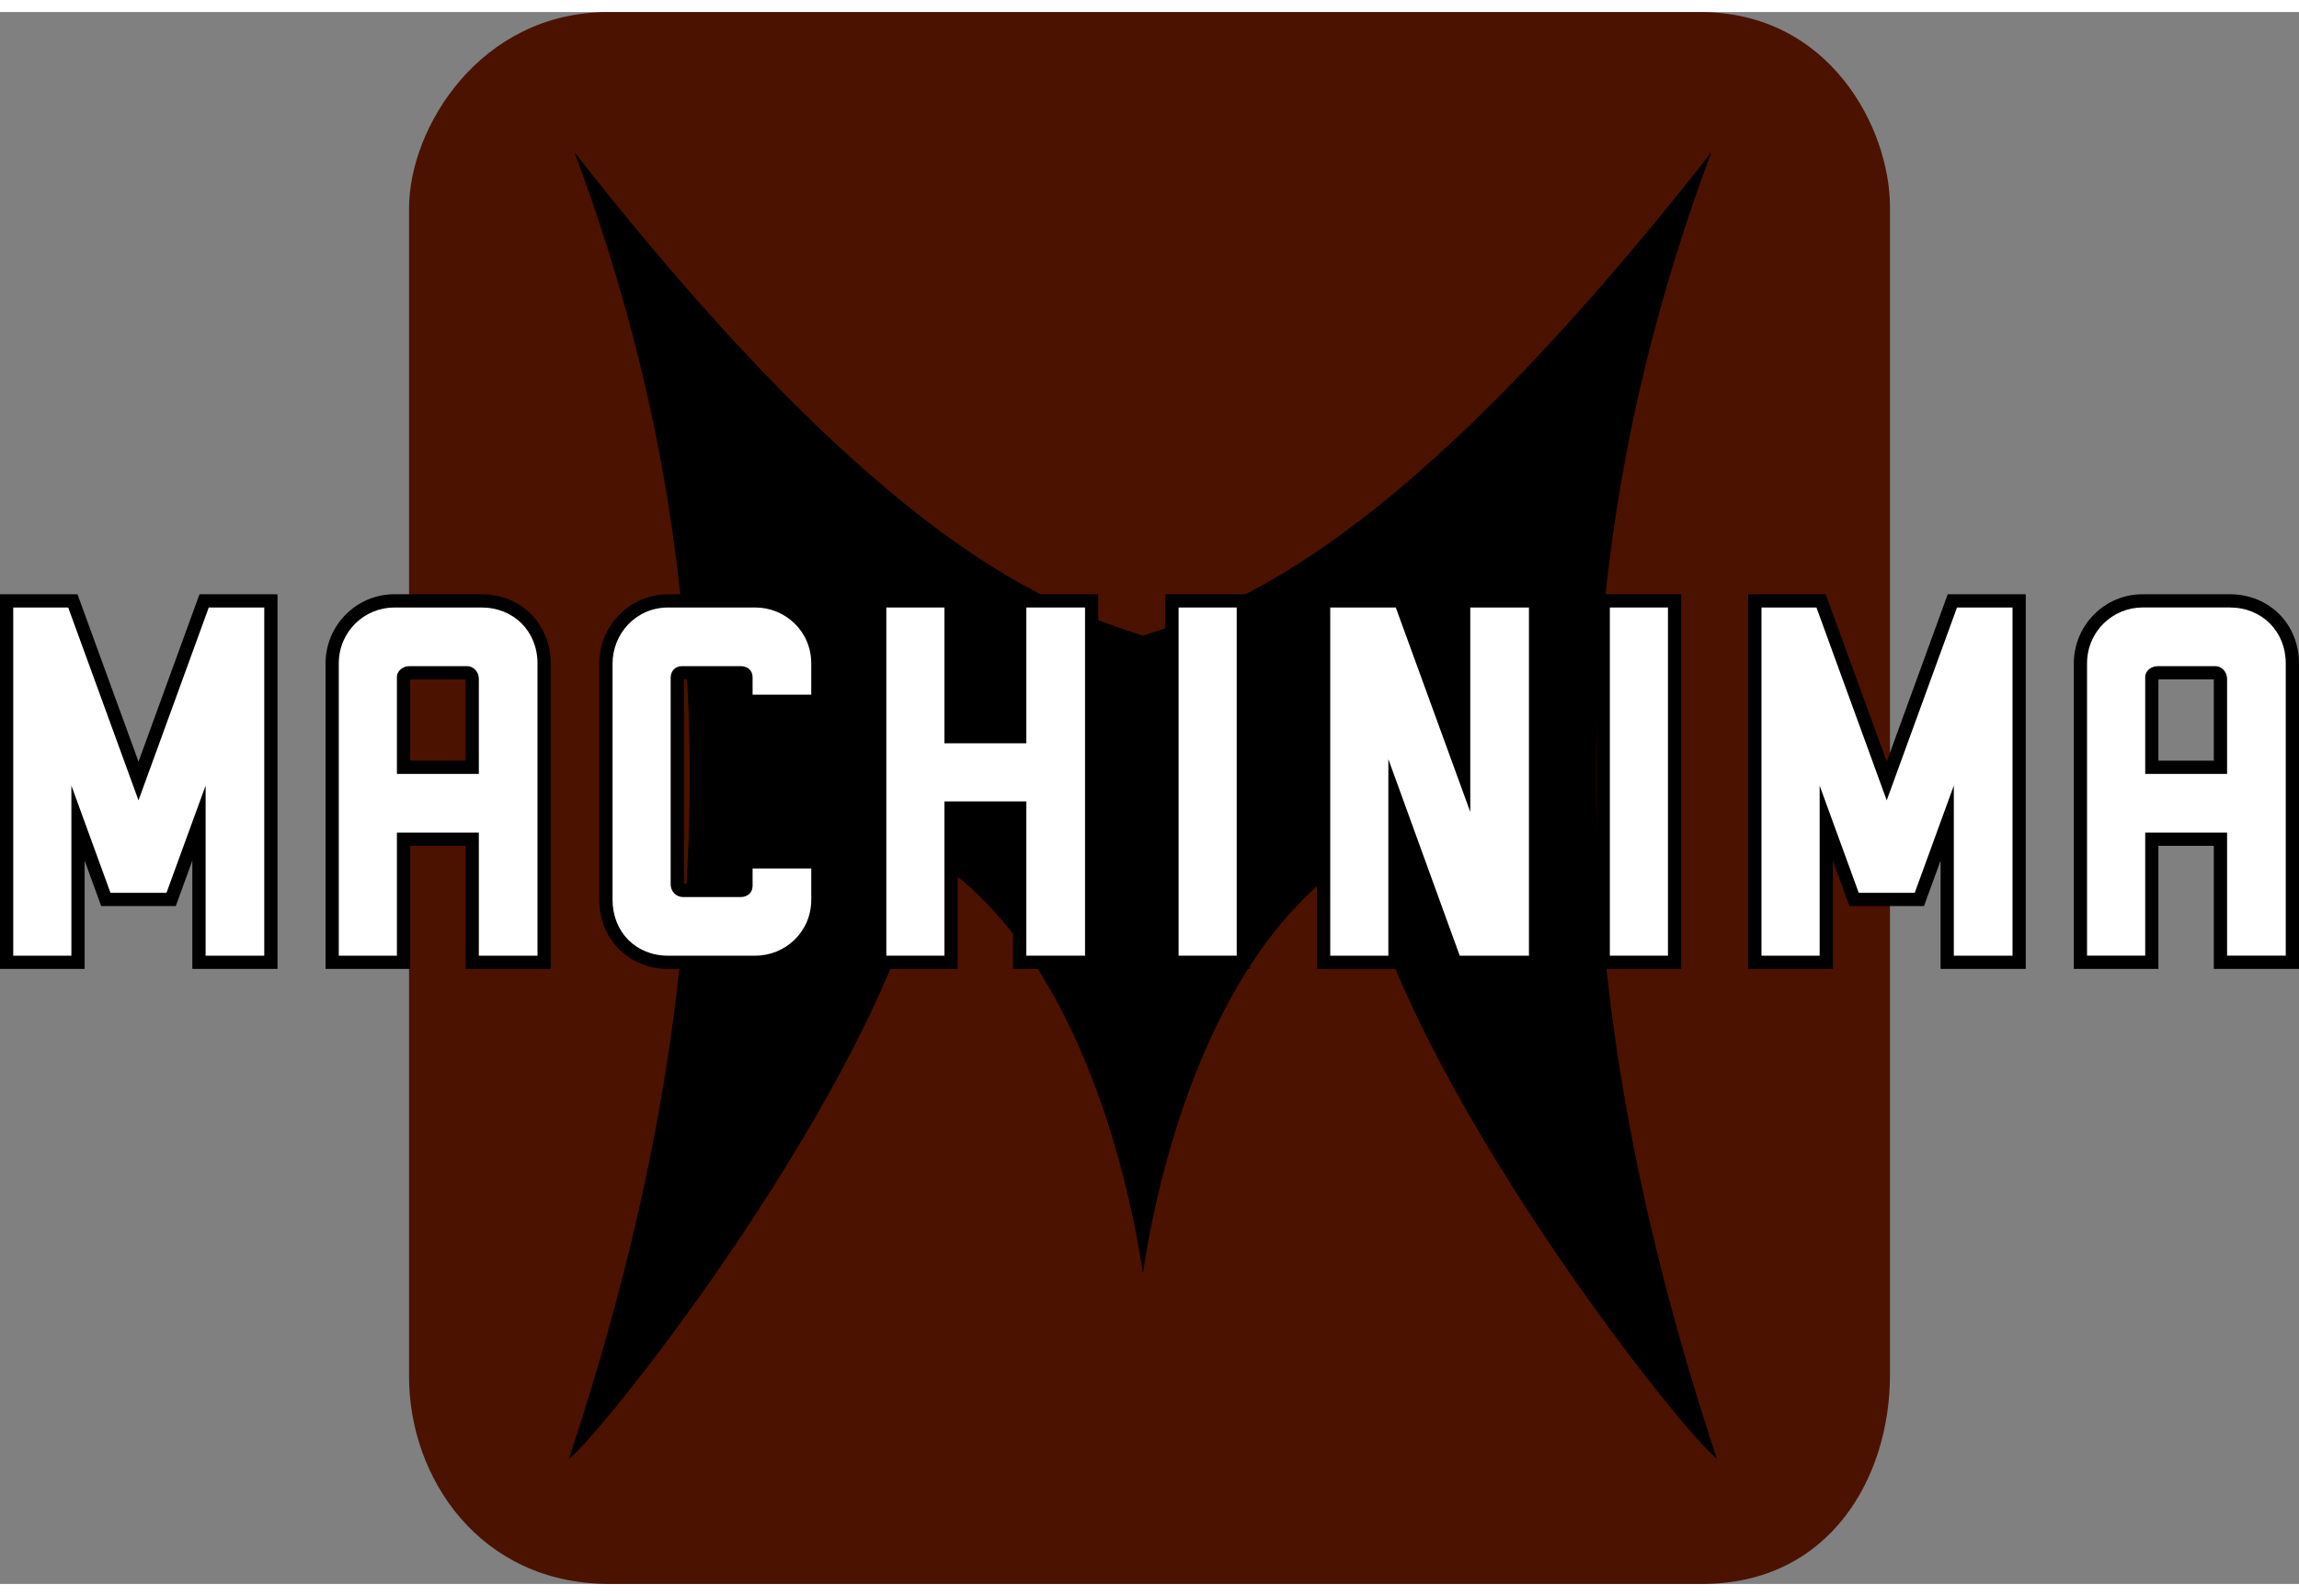
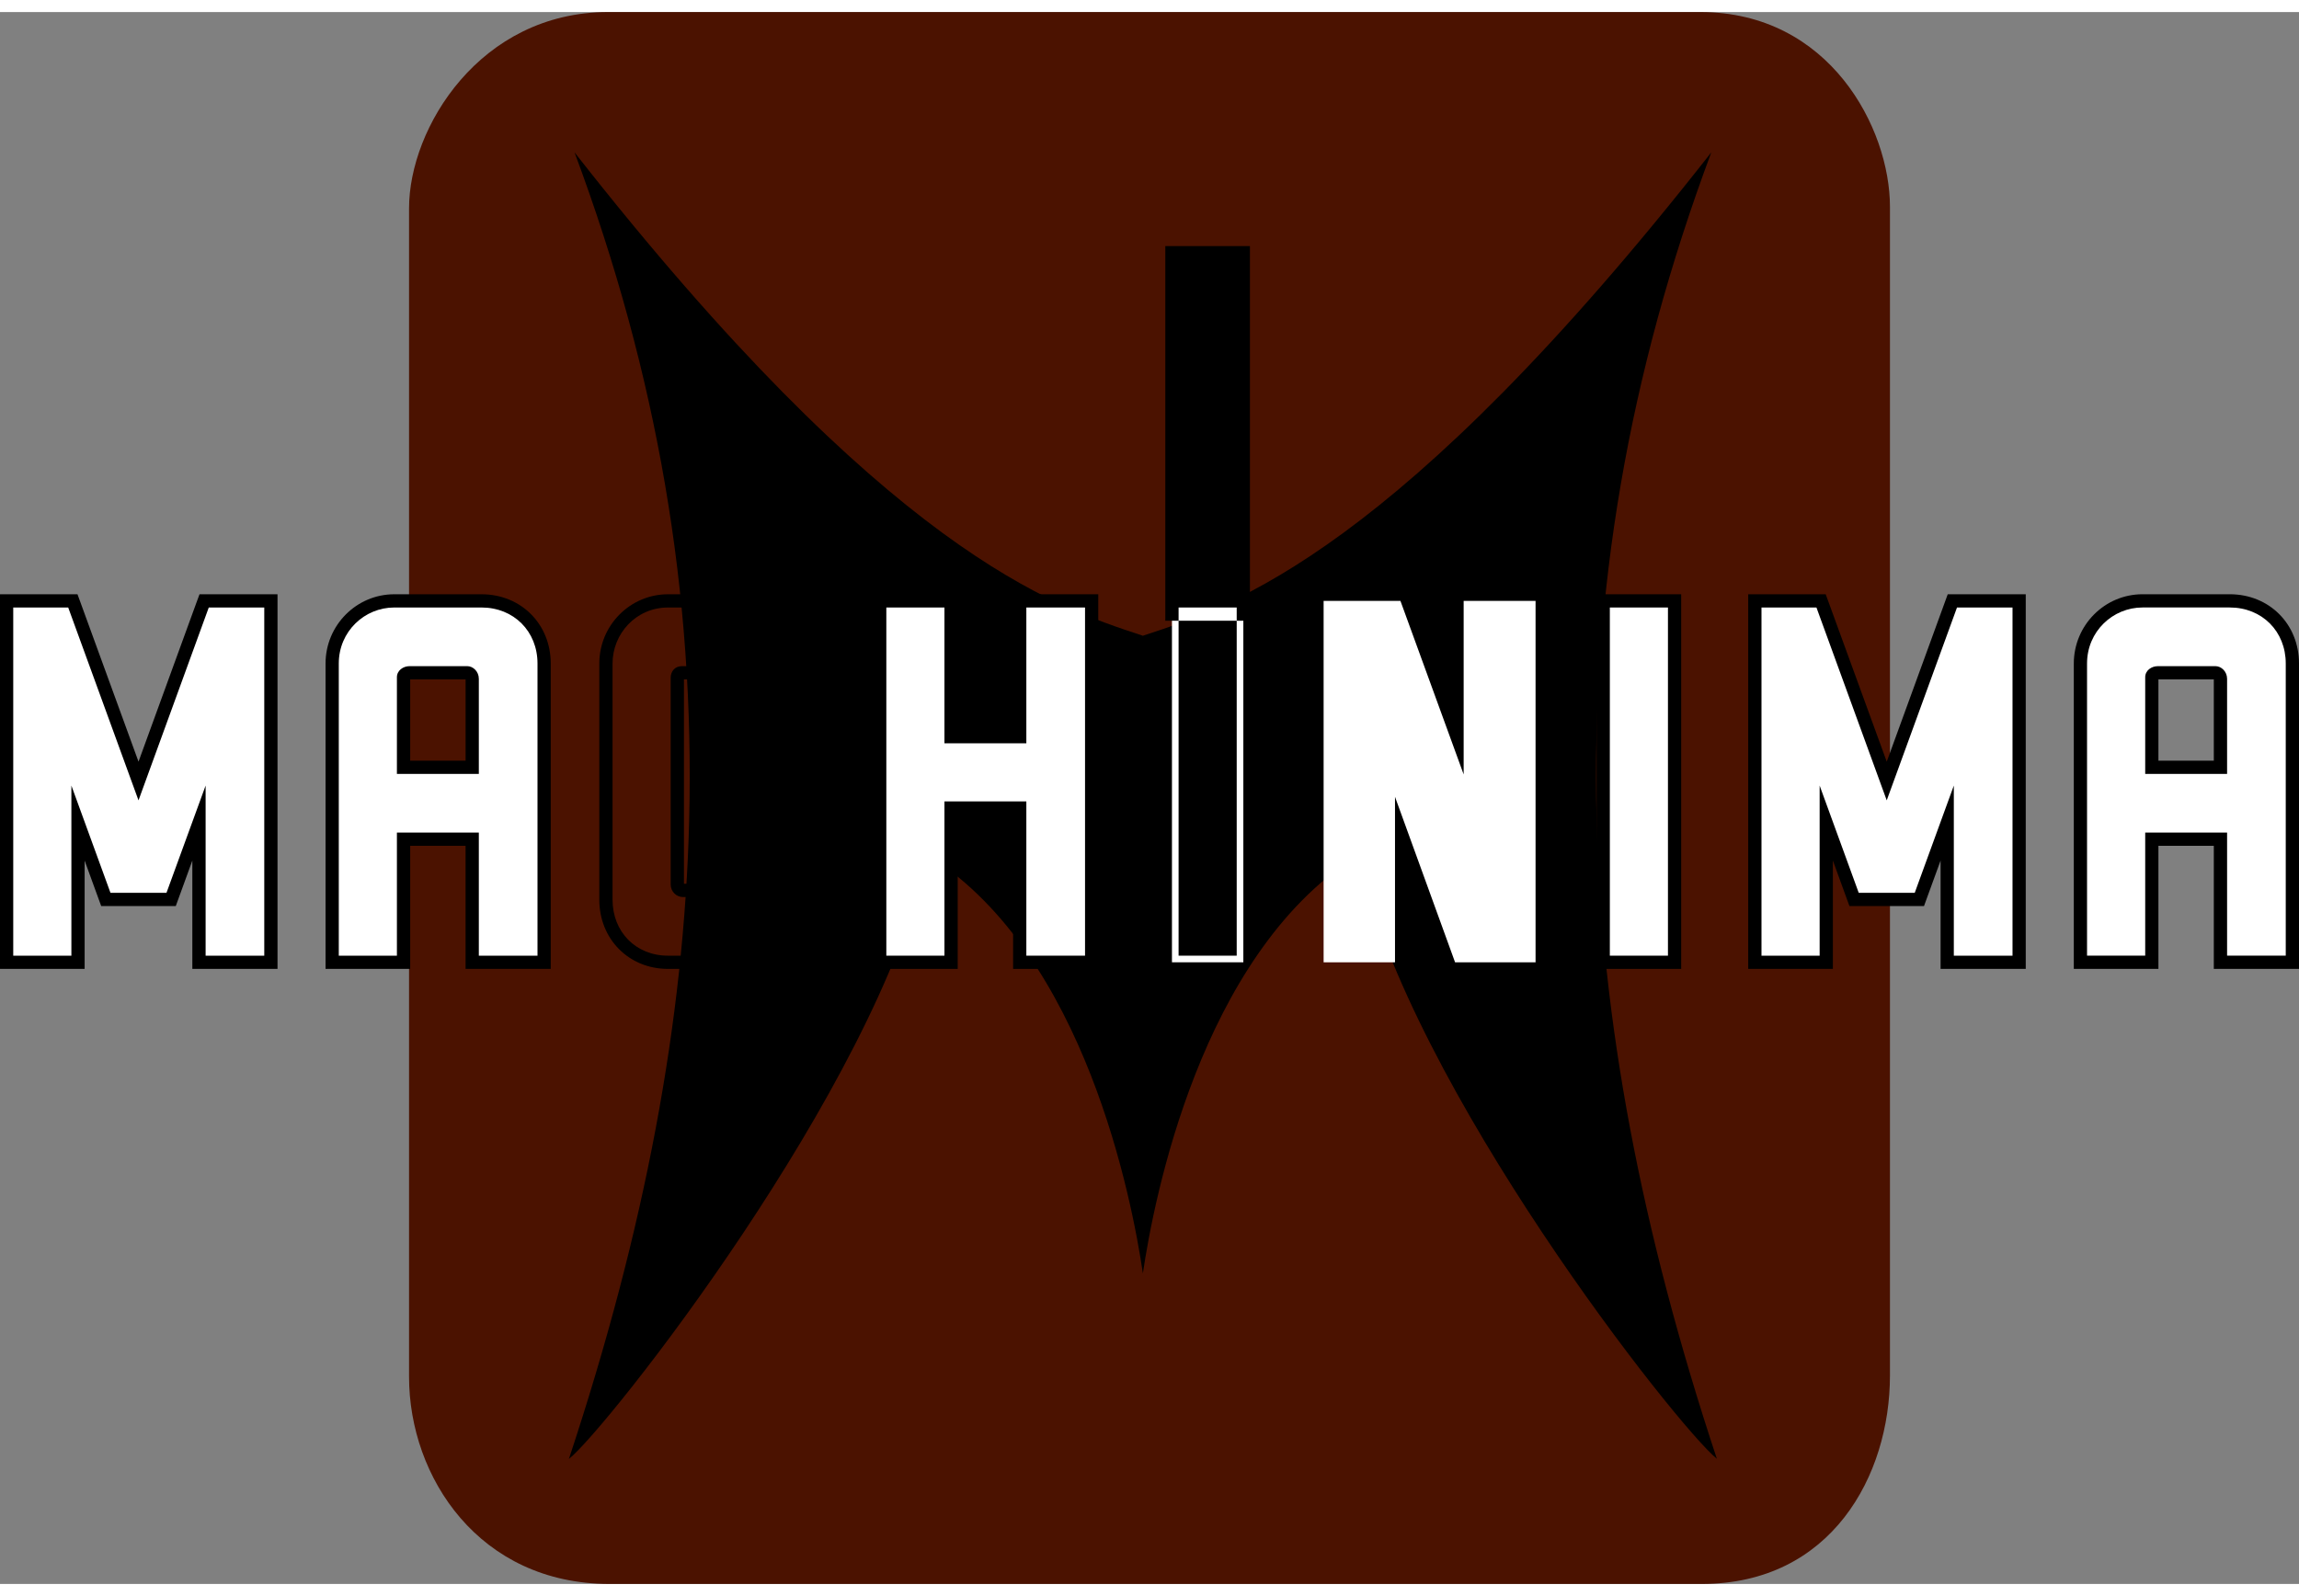
<svg xmlns="http://www.w3.org/2000/svg" height="1736" viewBox="0 10.494 1000 683.904" width="2500">
  <rect x="0" y="10.494" width="1000" height="683.904" fill="#808080" stroke="none" />
  <path d="m740.216 694.398h-475.102c-56.632 0-87.191-46.436-87.191-90.112v-508.454c0-34.877 30.827-85.338 86.604-85.338h475.104c56.241 0 82.447 50.563 82.447 84.738v508.455c0 43.687-25.606 90.711-81.862 90.711" fill="#4b1200" />
  <path d="m249.907 71.538c36.031 96.629 52.341 191.823 49.861 290.708-2.181 87.205-19.301 178.076-52.315 277.771 16.311-12.823 133.628-161.67 155.696-260.989l.389-1.708 1.479.937c67.051 43.211 87.384 148.924 92.108 181.021 4.73-32.097 25.07-137.81 92.139-181.021l1.462-.937.394 1.708c22.029 99.185 138.806 247.453 155.664 260.9-32.995-99.645-50.103-190.503-52.296-277.683-2.486-98.885 13.836-194.079 49.88-290.708-136.21 173.798-208.042 197.434-246.86 210.192l-.382.134-.376-.134c-38.825-12.77-110.683-36.418-246.843-210.191" />
  <path d="m88.786 266.683-28.545 78.361-28.558-78.361h-28.8v157.245h31.05v-60.591l12.102 33.245h28.405l12.102-33.232v60.578h31.287v-157.245z" fill="#fff" />
  <path d="m90.808 269.559h24.14v151.488h-25.511v-74.013l-17.018 46.652h-24.369l-16.999-46.652v74.013h-25.293v-151.488h23.91l30.579 83.914zm24.139-5.758h-28.163l-1.396 3.787-25.141 69.04-25.16-69.04-1.384-3.787h-33.703v163.003h36.809v-47.139l5.822 15.999 1.389 3.8h32.435l1.384-3.8 5.821-15.999v47.139h37.051v-163.003z" />
  <path d="m205.396 423.928v-53.565h-29.864v53.565h-31.052v-130.006c0-15.017 12.121-27.239 27.021-27.239h37.932c15.524 0 27.237 11.713 27.237 27.239v130.006zm0-84.839v-38.492c0-1.703-1.275-2.64-2.167-2.64h-25.058c-1.097 0-2.64.612-2.64 1.944v39.188z" fill="#fff" />
  <path d="m209.434 269.559c14.02 0 24.362 10.342 24.362 24.369v127.119h-25.517v-53.565h-35.636v53.565h-25.281v-127.119c0-14.027 11.272-24.369 24.133-24.369zm-36.79 72.406h35.636v-41.368c0-3.227-2.531-5.521-5.05-5.521h-25.058c-2.755 0-5.528 1.843-5.528 4.833zm36.79-78.164h-37.938c-16.476 0-29.891 13.518-29.891 30.127v132.876h36.816v-53.553h24.088v53.553h37.046v-132.876c-.001-17.171-12.951-30.127-30.121-30.127m-31.013 37.044h24.101v35.362h-24.101z" />
-   <path d="m290.58 423.928c-15.659 0-27.021-11.464-27.021-27.251v-102.743c0-15.028 12.121-27.251 27.021-27.251h37.932c15.276 0 27.238 11.975 27.238 27.251v16.438h-31.274v-10.47c0-1.805-1.658-1.932-2.181-1.932h-25.733c-1.805 0-1.945 1.658-1.945 2.168v89.877c0 1.619 1.25 2.626 2.397 2.626h25.281c.522 0 2.181-.134 2.181-1.932v-10.476h31.274v16.443c0 15.277-11.962 27.251-27.238 27.251h-37.932z" fill="#fff" />
  <path d="m328.512 269.559c13.096 0 24.362 10.354 24.362 24.363v13.567h-25.517v-7.588c0-2.99-2.296-4.813-5.05-4.813h-25.753c-2.99 0-4.833 2.282-4.833 5.05v89.883c0 3.207 2.538 5.509 5.292 5.509h25.294c2.754 0 5.05-1.843 5.05-4.833v-7.588h25.517v13.568c0 14.028-11.267 24.37-24.362 24.37h-37.938c-14.009 0-24.134-10.342-24.134-24.37v-102.755c0-12.874 10.125-24.363 24.134-24.363zm0-5.758h-37.938c-16.477 0-29.892 13.511-29.892 30.121v102.755c0 17.171 12.848 30.127 29.892 30.127h37.938c16.608 0 30.12-13.518 30.12-30.127v-19.325h-37.032v12.407h-24.102v-88.914h24.102v12.402h37.033v-19.324c-.001-16.611-13.513-30.122-30.121-30.122" />
  <path d="m443.554 423.928v-67.12h-29.866v67.12h-31.051v-157.245h31.051v59.073h29.866v-59.073h31.287v157.245z" fill="#fff" />
  <path d="m471.959 269.559v151.488h-25.53v-67.121h-35.622v67.121h-25.281v-151.488h25.281v59.086h35.622v-59.086zm5.758-5.758h-37.046v59.073h-24.095v-59.073h-36.822v163.003h36.822v-67.12h24.095v67.12h37.046v-157.245z" />
  <path d="m509.769 266.683h31.051v157.245h-31.051z" fill="#fff" />
-   <path d="m537.932 421.047h-25.282v-151.488h25.282zm5.756-157.246h-36.809v163.003h36.809v-157.245z" />
+   <path d="m537.932 421.047h-25.282v-151.488h25.282m5.756-157.246h-36.809v163.003h36.809v-157.245z" />
  <path d="m632.915 423.928-26.129-72.004v72.004h-31.052v-157.245h33.417l27.499 75.511v-75.511h31.276v157.245z" fill="#fff" />
-   <path d="m665.05 269.559v151.488h-30.114l-31.038-85.51v85.51h-25.281v-151.488h28.508l32.408 88.964v-88.964zm5.758-5.758h-37.034v62.064l-21.23-58.283-1.384-3.78h-38.314v163.003h36.821v-58.487l19.851 54.699 1.37 3.788h39.92v-157.246z" />
  <path d="m697.344 266.683h31.039v157.245h-31.039z" fill="#fff" />
  <path d="m725.514 421.047h-25.281v-151.488h25.281zm5.757-157.246h-36.809v163.003h36.809v-157.245z" />
  <path d="m846.983 423.928v-60.578l-12.107 33.219h-28.4l-12.102-33.219v60.578h-31.07v-157.245h28.806l28.572 78.361 28.545-78.361h29.043v157.245z" fill="#fff" />
  <path d="m875.388 269.559v151.488h-25.529v-74.013l-16.998 46.652h-24.37l-16.997-46.652v74.013h-25.295v-151.488h23.904l30.572 83.908 30.567-83.908zm5.758-5.758h-33.94l-1.371 3.78-25.16 69.053-25.167-69.053-1.383-3.78h-33.702v163.003h36.827v-47.145l5.821 15.998 1.384 3.801h32.435l1.377-3.801 5.834-15.998v47.145h37.045v-157.245z" />
  <path d="m965.838 423.928v-53.565h-29.865v53.565h-31.051v-130.006c0-15.017 12.113-27.239 27.021-27.239h37.926c15.531 0 27.237 11.713 27.237 27.239v130.006zm0-84.839v-38.492c0-1.703-1.301-2.64-2.181-2.64h-25.045c-1.097 0-2.64.612-2.64 1.944v39.188z" fill="#fff" />
  <path d="m969.868 269.552c14.026 0 24.368 10.355 24.368 24.37v127.118h-25.516v-53.565h-35.617v53.565h-25.3v-127.118c0-14.015 11.273-24.37 24.126-24.37zm-36.764 72.426h35.617v-41.381c0-3.213-2.538-5.516-5.063-5.516h-25.045c-2.755 0-5.509 1.83-5.509 4.82zm36.764-78.184h-37.938c-16.475 0-29.884 13.518-29.884 30.128v132.875h36.809v-53.546h24.089v53.546h37.056v-132.875c0-17.172-12.955-30.128-30.132-30.128m-31.014 37.045h24.089v35.361h-24.089z" />
</svg>